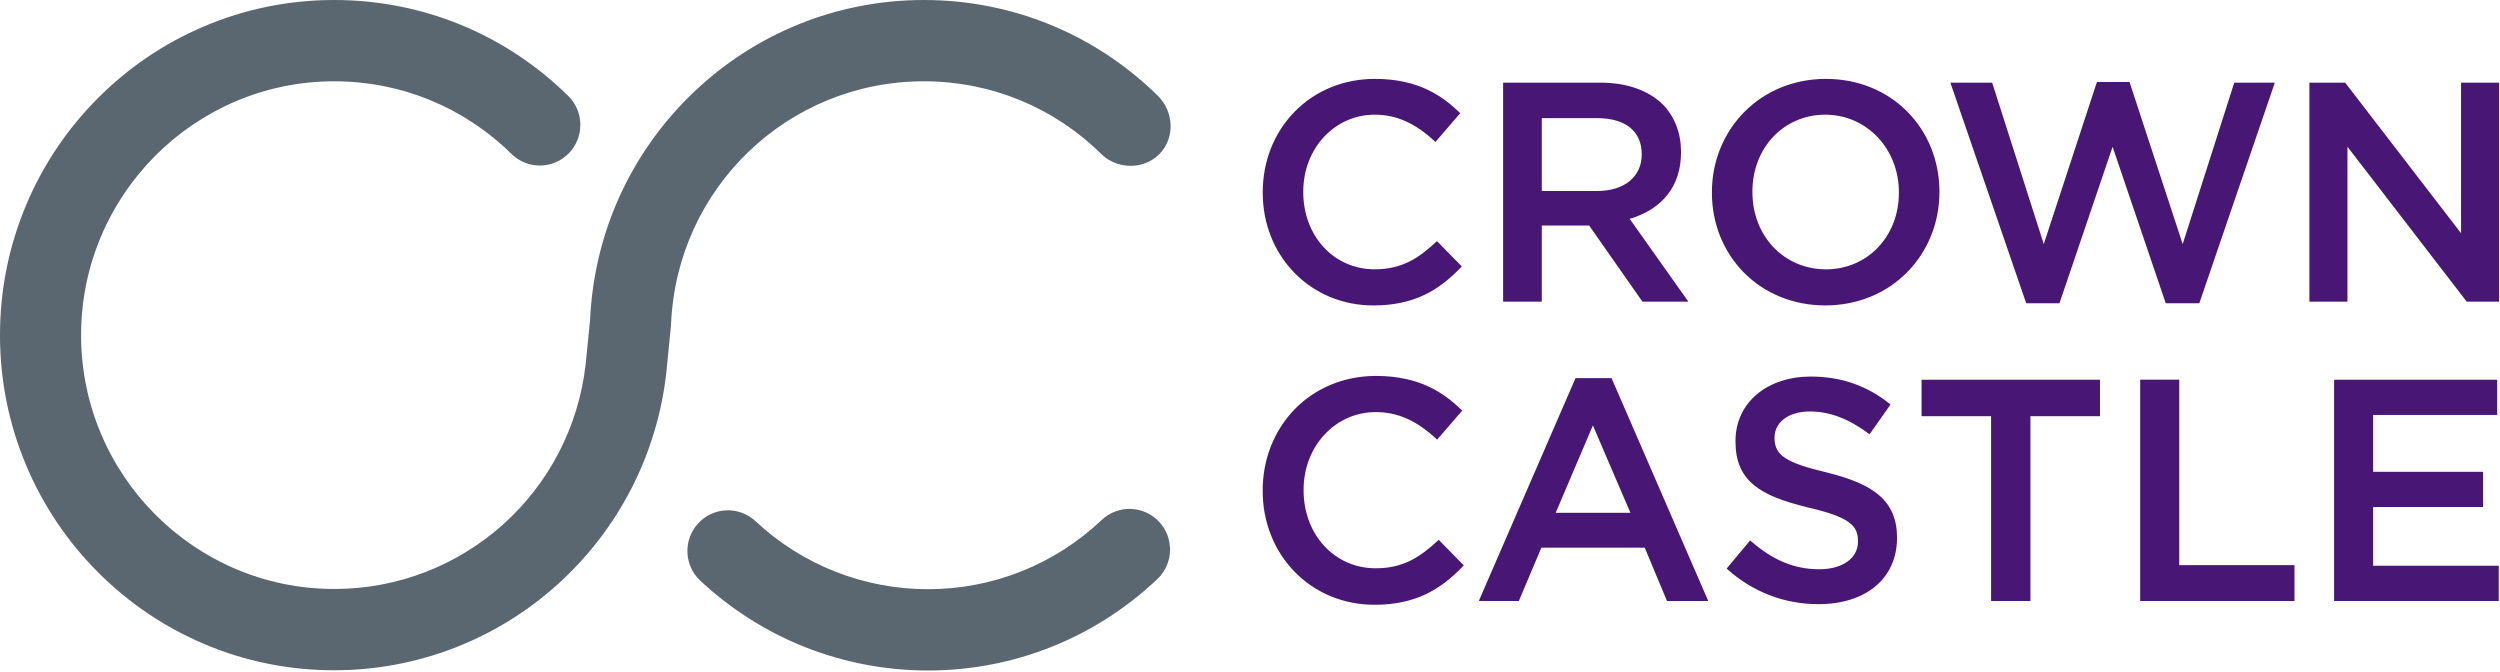
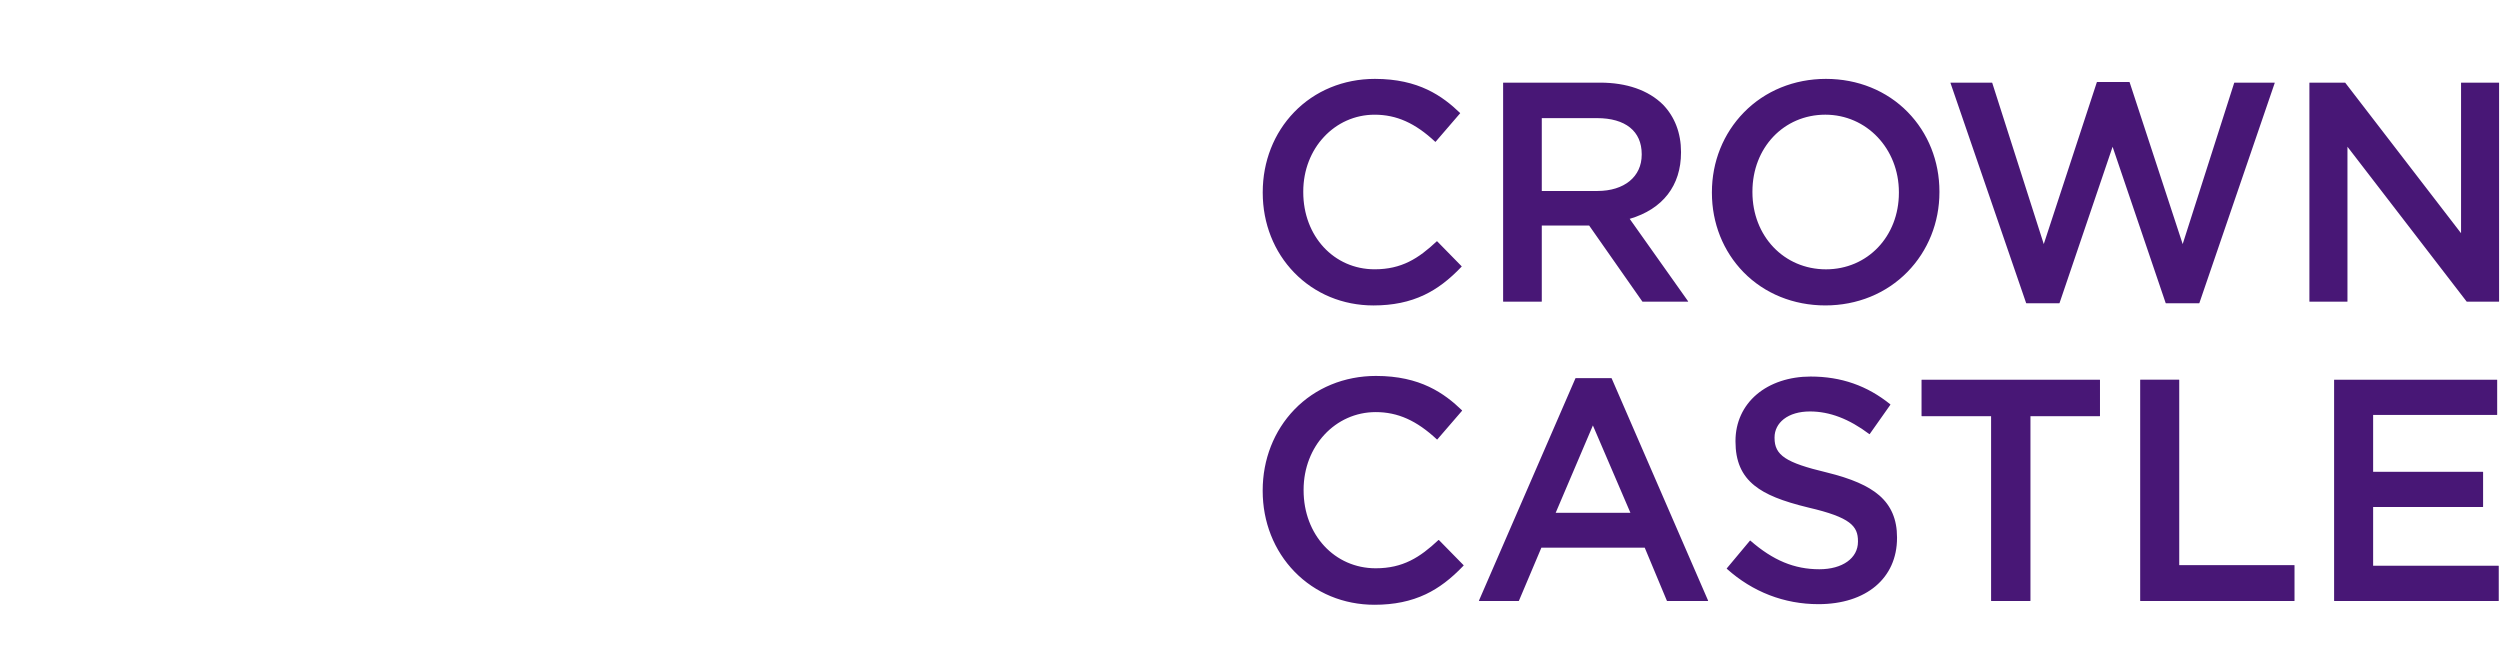
<svg xmlns="http://www.w3.org/2000/svg" version="1.2" baseProfile="tiny-ps" viewBox="0 0 1604 431" width="1604" height="431">
  <title>crown c-svg</title>
  <style>
		tspan { white-space:pre }
		.shp0 { fill: #5a6771 } 
		.shp1 { fill: #481776 } 
	</style>
  <g id="1.0-Direction">
    <g id="Our-Expertise">
      <g id="Navigation">
        <g id="Group-11">
          <g id="Logo-Desktop">
-             <path id="shape" fill-rule="evenodd" class="shp0" d="M595.39 378.03C554.19 378.03 514.91 362.54 484.76 334.41C474.25 324.59 457.8 325.17 448.01 335.73C438.22 346.27 438.81 362.77 449.32 372.58C489.12 409.73 540.99 430.19 595.39 430.19C650.34 430.19 702.6 409.38 742.54 371.55C752.99 361.67 753.46 345.15 743.61 334.69C733.74 324.22 717.29 323.74 706.84 333.62C676.58 362.25 637.01 378.03 595.39 378.03ZM706.5 98.74C708.42 100.63 710.58 102.18 712.86 103.36C722.9 108.55 735.77 107.13 743.96 98.76C754.01 88.46 753.17 71.59 742.93 61.51C702.6 21.84 649.29 0 592.79 0C537.12 0 484.36 21.31 444.22 59.98C404.4 98.36 381.12 149.87 378.61 205.08L375.81 233.2C366.7 315.7 297.33 377.89 214.43 377.89C124.88 377.89 52.03 304.83 52.03 215.02C52.03 125.22 124.88 52.16 214.43 52.16C257.21 52.16 297.58 68.7 328.12 98.74C338.38 108.84 354.86 108.68 364.91 98.39C374.97 88.11 374.81 71.59 364.54 61.51C324.23 21.84 270.9 0 214.43 0C185.49 0 157.4 5.69 130.95 16.91C105.42 27.74 82.49 43.23 62.81 62.97C43.13 82.71 27.66 105.71 16.86 131.33C5.68 157.85 0 186 0 215.02C0 244.05 5.68 272.2 16.86 298.72C27.66 324.34 43.13 347.34 62.81 367.08C82.49 386.82 105.42 402.31 130.95 413.16C157.4 424.38 185.49 430.05 214.43 430.05C267.55 430.05 318.54 410.41 357.96 374.77C397.08 339.38 421.8 291.09 427.54 238.79L430.44 209.52L430.54 208.03C434.2 120.64 505.49 52.16 592.79 52.16C635.57 52.16 675.96 68.7 706.5 98.74Z" />
            <path id="Fill-20" fill-rule="evenodd" class="shp1" d="M937.78 170.84C937.84 170.9 937.84 171.01 937.78 171.07C929.73 179.53 922.11 185.3 913.81 189.24C904.3 193.77 893.62 195.97 881.17 195.97C861.6 195.97 843.58 188.5 830.42 174.96C817.36 161.54 810.17 143.32 810.17 123.69L810.17 123.28C810.17 103.66 817.31 85.44 830.32 71.98C843.61 58.2 862.01 50.61 882.16 50.61C910.26 50.61 925.54 61.68 936.79 72.49C936.86 72.56 936.86 72.66 936.79 72.72L921.08 90.96C921.06 90.98 921 91 920.96 91.02C920.92 91.02 920.88 91 920.83 90.96C907.98 78.94 896 73.59 881.95 73.59C856.28 73.59 836.17 95.24 836.17 122.89L836.17 123.28C836.17 151.51 855.85 172.78 881.95 172.78C899.23 172.78 910.01 165.92 921.84 154.81C921.9 154.75 922.01 154.75 922.07 154.81L937.78 170.84ZM1224 71.91C1237.11 85.31 1244.34 103.42 1244.34 122.88L1244.34 123.3C1244.34 142.75 1237.04 160.93 1223.82 174.46C1210.24 188.33 1191.55 195.96 1171.13 195.96C1150.76 195.96 1132.11 188.39 1118.67 174.66C1105.57 161.26 1098.36 143.17 1098.36 123.69L1098.36 123.3C1098.36 103.82 1105.65 85.64 1118.88 72.12C1132.44 58.24 1151.15 50.61 1171.54 50.61C1191.94 50.61 1210.57 58.18 1224 71.91ZM1124.36 123.3C1124.36 151.5 1144.64 172.8 1171.54 172.8C1198.2 172.8 1218.33 151.69 1218.33 123.69L1218.33 123.3C1218.33 95.42 1197.61 73.58 1171.13 73.58C1144.47 73.58 1124.36 94.78 1124.36 122.88L1124.36 123.3ZM1603.25 53.02C1603.35 53.02 1603.41 53.1 1603.41 53.18L1603.41 193.4C1603.41 193.49 1603.35 193.57 1603.25 193.57L1582.75 193.57C1582.71 193.57 1582.64 193.55 1582.62 193.51L1506.13 94.15L1506.13 193.4C1506.13 193.49 1506.05 193.57 1505.95 193.57L1481.9 193.57C1481.79 193.57 1481.71 193.49 1481.71 193.4L1481.71 53.18C1481.71 53.1 1481.79 53.02 1481.9 53.02L1504.57 53.02C1504.61 53.02 1504.68 53.04 1504.7 53.08L1579.01 149.63L1579.01 53.18C1579.01 53.1 1579.07 53.02 1579.17 53.02L1603.25 53.02ZM1083.06 193.27C1083.1 193.29 1083.12 193.35 1083.12 193.39C1083.12 193.49 1083.04 193.56 1082.95 193.56L1053.89 193.56C1053.83 193.56 1053.79 193.54 1053.75 193.49L1019.59 144.69L989.21 144.69L989.21 193.39C989.21 193.49 989.13 193.56 989.03 193.56L964.56 193.56C964.46 193.56 964.4 193.49 964.4 193.39L964.4 53.19C964.4 53.09 964.46 53.02 964.56 53.02L1026.63 53.02C1043.66 53.02 1057.59 57.88 1066.93 67.09C1074.53 74.92 1078.54 85.43 1078.54 97.44L1078.54 97.86C1078.54 119.05 1066.85 134.17 1045.61 140.41L1083.06 193.27ZM989.21 122.53L1024.85 122.53C1042.14 122.53 1053.32 113.39 1053.32 99.26L1053.32 98.85C1053.32 84.19 1042.88 75.79 1024.64 75.79L989.21 75.79L989.21 122.53ZM1459.29 53.02C1459.35 53.02 1459.4 53.04 1459.44 53.08C1459.46 53.14 1459.48 53.18 1459.46 53.24L1411.11 194.46C1411.09 194.52 1411.02 194.56 1410.94 194.56L1389.66 194.56C1389.58 194.56 1389.52 194.52 1389.5 194.46L1355.44 94.17L1321.39 194.46C1321.37 194.52 1321.29 194.56 1321.22 194.56L1300.13 194.56C1300.07 194.56 1300.01 194.52 1299.97 194.46L1251.43 53.24C1251.41 53.18 1251.41 53.14 1251.45 53.08C1251.49 53.04 1251.53 53.02 1251.59 53.02L1278.05 53.02C1278.11 53.02 1278.19 53.06 1278.21 53.14L1311.28 156.6L1345.34 52.73C1345.36 52.66 1345.42 52.62 1345.5 52.62L1366.19 52.62C1366.25 52.62 1366.33 52.66 1366.35 52.73L1400.41 156.6L1433.47 53.14C1433.49 53.06 1433.56 53.02 1433.62 53.02L1459.29 53.02ZM1095.9 385.31C1095.92 385.35 1095.94 385.39 1095.94 385.43C1095.94 385.51 1095.86 385.59 1095.78 385.59L1069.63 385.59C1069.57 385.59 1069.51 385.55 1069.49 385.49L1055.26 351.39L988.95 351.39L974.53 385.49C974.51 385.55 974.43 385.59 974.37 385.59L949.04 385.59C948.98 385.59 948.94 385.57 948.9 385.51C948.88 385.47 948.88 385.41 948.9 385.35L1010.81 242.71C1010.83 242.64 1010.89 242.6 1010.95 242.6L1033.85 242.6C1033.93 242.6 1034 242.64 1034.02 242.71L1095.9 385.31ZM1022 272.96L998.13 329L1046.07 329L1022 272.96ZM1205.71 317.81C1213.39 324.47 1217.13 333.28 1217.13 344.76L1217.13 345.15C1217.13 370.96 1197.33 387.63 1166.71 387.63C1144.77 387.63 1124.44 379.77 1107.92 364.92C1107.84 364.86 1107.84 364.75 1107.9 364.67L1122.77 346.87C1122.79 346.83 1122.83 346.81 1122.89 346.81C1122.94 346.81 1122.98 346.83 1123.02 346.85C1137.58 359.56 1151.26 365.23 1167.3 365.23C1182.11 365.23 1192.07 358.14 1192.07 347.59L1192.07 347.18C1192.07 337.6 1187.33 331.94 1160.44 325.69C1143.21 321.52 1132.84 317.28 1125.73 311.57C1117.37 304.87 1113.49 295.85 1113.49 283.24L1113.49 282.85C1113.49 271.08 1118.31 260.51 1127.08 253.07C1135.79 245.67 1148.08 241.59 1161.69 241.59C1181.25 241.59 1197.99 247.42 1212.84 259.44C1212.9 259.5 1212.92 259.6 1212.88 259.67L1199.61 278.48C1199.59 278.52 1199.55 278.55 1199.51 278.55C1199.45 278.57 1199.41 278.55 1199.36 278.52C1186.34 268.74 1173.89 263.99 1161.28 263.99C1154.42 263.99 1148.61 265.68 1144.5 268.87C1140.66 271.85 1138.55 276.02 1138.55 280.61L1138.55 281.01C1138.55 292.09 1145.73 296.85 1171.96 303.11C1187.9 307.02 1198.62 311.69 1205.71 317.81ZM1347.19 243.62C1347.29 243.62 1347.35 243.7 1347.35 243.78L1347.35 266.86C1347.35 266.94 1347.29 267.03 1347.19 267.03L1302.74 267.03L1302.74 385.43C1302.74 385.51 1302.66 385.6 1302.58 385.6L1277.66 385.6C1277.56 385.6 1277.48 385.51 1277.48 385.43L1277.48 267.03L1233.03 267.03C1232.95 267.03 1232.86 266.94 1232.86 266.86L1232.86 243.78C1232.86 243.7 1232.95 243.62 1233.03 243.62L1347.19 243.62ZM1603.03 362.99C1603.13 362.99 1603.2 363.08 1603.2 363.16L1603.2 385.43C1603.2 385.51 1603.13 385.59 1603.03 385.59L1497.72 385.59C1497.62 385.59 1497.56 385.51 1497.56 385.43L1497.56 243.78C1497.56 243.7 1497.62 243.62 1497.72 243.62L1602.03 243.62C1602.13 243.62 1602.19 243.7 1602.19 243.78L1602.19 266.05C1602.19 266.13 1602.13 266.22 1602.03 266.22L1522.6 266.22L1522.6 302.69L1592.99 302.69C1593.07 302.69 1593.15 302.78 1593.15 302.86L1593.15 325.13C1593.15 325.21 1593.07 325.3 1592.99 325.3L1522.6 325.3L1522.6 362.99L1603.03 362.99ZM1472 362.59C1472.1 362.59 1472.16 362.67 1472.16 362.76L1472.16 385.42C1472.16 385.52 1472.1 385.59 1472 385.59L1373.3 385.59C1373.22 385.59 1373.14 385.52 1373.14 385.42L1373.14 243.79C1373.14 243.69 1373.22 243.61 1373.3 243.61L1398.03 243.61C1398.14 243.61 1398.2 243.69 1398.2 243.79L1398.2 362.59L1472 362.59ZM939.05 362.64C939.11 362.71 939.11 362.81 939.05 362.87C930.92 371.41 923.22 377.24 914.84 381.23C905.22 385.8 894.44 388.02 881.85 388.02C862.09 388.02 843.89 380.49 830.58 366.8C817.39 353.23 810.14 334.85 810.14 315L810.14 314.61C810.14 294.78 817.37 276.37 830.48 262.77C843.91 248.85 862.52 241.2 882.85 241.2C911.24 241.2 926.69 252.36 938.04 263.28C938.11 263.34 938.11 263.45 938.07 263.53L922.19 281.93C922.15 281.98 922.11 282 922.07 282C922 282 921.96 281.98 921.94 281.96C908.94 269.82 896.84 264.4 882.65 264.4C856.73 264.4 836.39 286.28 836.39 314.19L836.39 314.61C836.39 343.12 856.3 364.61 882.65 364.61C900.11 364.61 910.99 357.66 922.95 346.45C923.01 346.39 923.11 346.39 923.17 346.45L939.05 362.64ZM829.58 173.82L829.56 173.82L829.58 173.82ZM825.28 360.39C825.32 360.45 825.36 360.49 825.4 360.56C825.36 360.49 825.32 360.45 825.28 360.39ZM826.31 361.69C826.43 361.86 826.56 362 826.68 362.15C826.56 362 826.43 361.86 826.31 361.69ZM827.38 363C827.52 363.18 827.68 363.37 827.85 363.55C827.68 363.37 827.52 363.18 827.38 363ZM828.49 364.3C828.63 364.46 828.79 364.63 828.94 364.79C828.79 364.63 828.63 364.46 828.49 364.3ZM829.68 365.58C829.76 365.68 829.86 365.79 829.96 365.89C829.86 365.79 829.76 365.68 829.68 365.58ZM830.91 366.88L830.93 366.9L830.91 366.88Z" />
          </g>
        </g>
      </g>
    </g>
  </g>
</svg>